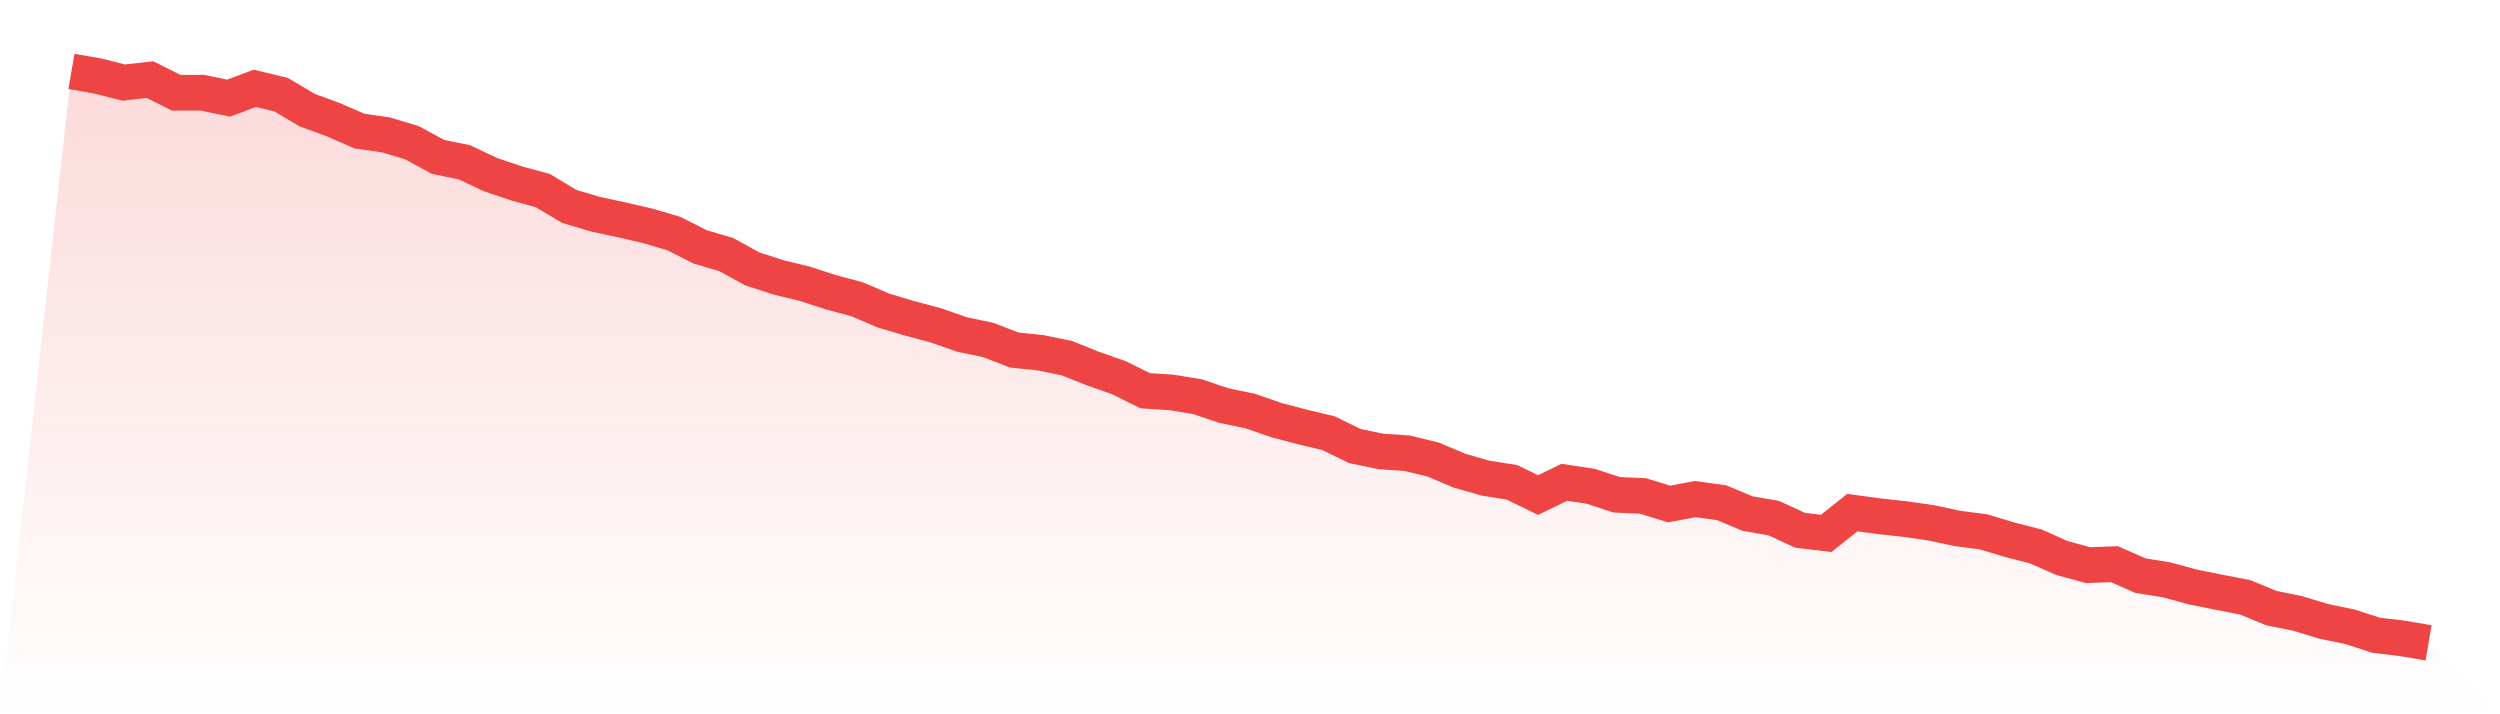
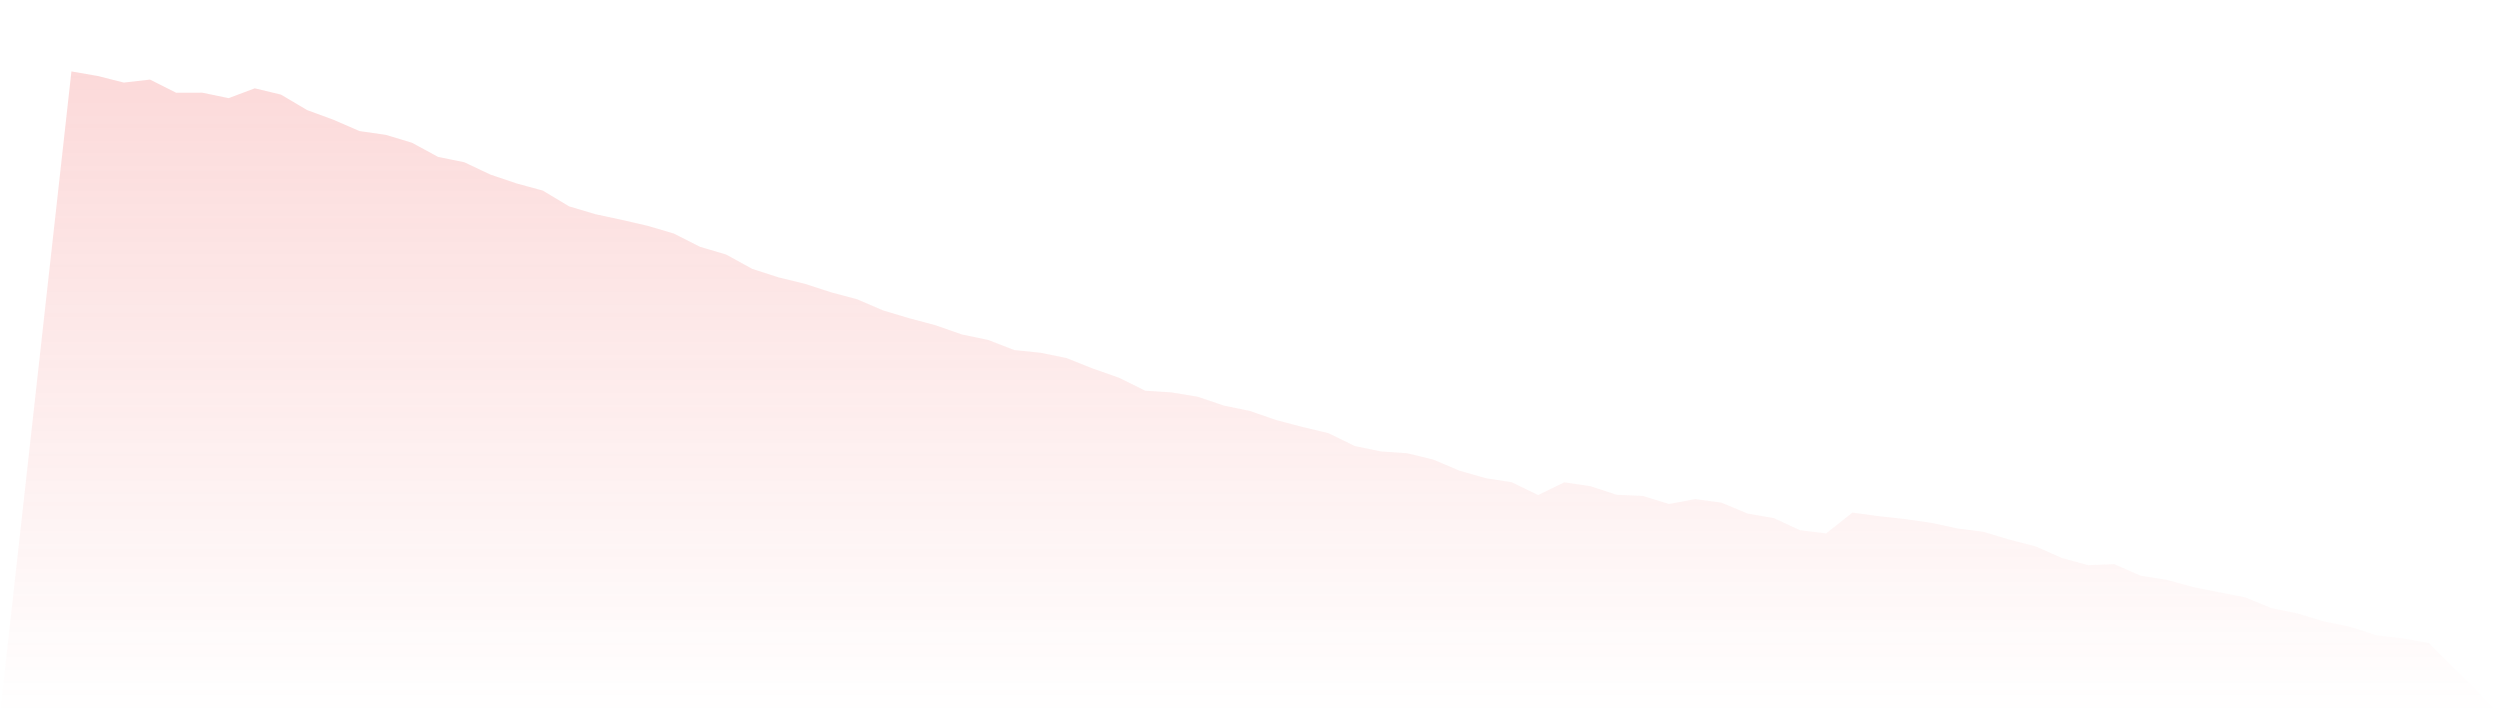
<svg xmlns="http://www.w3.org/2000/svg" viewBox="0 0 140 40">
  <defs>
    <linearGradient id="gradient" x1="0" x2="0" y1="0" y2="1">
      <stop offset="0%" stop-color="#ef4444" stop-opacity="0.2" />
      <stop offset="100%" stop-color="#ef4444" stop-opacity="0" />
    </linearGradient>
  </defs>
  <path d="M4,4 L4,4 L5.467,4.254 L6.933,4.624 L8.4,4.457 L9.867,5.194 L11.333,5.191 L12.8,5.497 L14.267,4.946 L15.733,5.297 L17.2,6.166 L18.667,6.704 L20.133,7.341 L21.6,7.551 L23.067,7.992 L24.533,8.787 L26,9.086 L27.467,9.778 L28.933,10.274 L30.4,10.673 L31.867,11.555 L33.333,11.993 L34.8,12.308 L36.267,12.646 L37.733,13.078 L39.2,13.821 L40.667,14.256 L42.133,15.06 L43.6,15.534 L45.067,15.891 L46.533,16.367 L48,16.76 L49.467,17.388 L50.933,17.826 L52.4,18.218 L53.867,18.73 L55.333,19.036 L56.8,19.602 L58.267,19.754 L59.733,20.053 L61.2,20.639 L62.667,21.154 L64.133,21.881 L65.6,21.975 L67.067,22.216 L68.533,22.712 L70,23.015 L71.467,23.523 L72.933,23.909 L74.4,24.26 L75.867,24.978 L77.333,25.281 L78.8,25.381 L80.267,25.738 L81.733,26.359 L83.2,26.778 L84.667,27.009 L86.133,27.724 L87.6,27.009 L89.067,27.228 L90.533,27.708 L92,27.772 L93.467,28.223 L94.933,27.949 L96.4,28.149 L97.867,28.76 L99.333,29.015 L100.8,29.694 L102.267,29.871 L103.733,28.706 L105.2,28.905 L106.667,29.066 L108.133,29.276 L109.6,29.591 L111.067,29.781 L112.533,30.222 L114,30.599 L115.467,31.249 L116.933,31.648 L118.4,31.593 L119.867,32.237 L121.333,32.472 L122.8,32.871 L124.267,33.167 L125.733,33.451 L127.2,34.056 L128.667,34.352 L130.133,34.799 L131.6,35.099 L133.067,35.575 L134.533,35.749 L136,36 L140,40 L0,40 z" fill="url(#gradient)" />
-   <path d="M4,4 L4,4 L5.467,4.254 L6.933,4.624 L8.4,4.457 L9.867,5.194 L11.333,5.191 L12.8,5.497 L14.267,4.946 L15.733,5.297 L17.2,6.166 L18.667,6.704 L20.133,7.341 L21.6,7.551 L23.067,7.992 L24.533,8.787 L26,9.086 L27.467,9.778 L28.933,10.274 L30.4,10.673 L31.867,11.555 L33.333,11.993 L34.8,12.308 L36.267,12.646 L37.733,13.078 L39.2,13.821 L40.667,14.256 L42.133,15.06 L43.6,15.534 L45.067,15.891 L46.533,16.367 L48,16.76 L49.467,17.388 L50.933,17.826 L52.4,18.218 L53.867,18.73 L55.333,19.036 L56.8,19.602 L58.267,19.754 L59.733,20.053 L61.2,20.639 L62.667,21.154 L64.133,21.881 L65.6,21.975 L67.067,22.216 L68.533,22.712 L70,23.015 L71.467,23.523 L72.933,23.909 L74.4,24.26 L75.867,24.978 L77.333,25.281 L78.8,25.381 L80.267,25.738 L81.733,26.359 L83.2,26.778 L84.667,27.009 L86.133,27.724 L87.6,27.009 L89.067,27.228 L90.533,27.708 L92,27.772 L93.467,28.223 L94.933,27.949 L96.4,28.149 L97.867,28.76 L99.333,29.015 L100.8,29.694 L102.267,29.871 L103.733,28.706 L105.2,28.905 L106.667,29.066 L108.133,29.276 L109.6,29.591 L111.067,29.781 L112.533,30.222 L114,30.599 L115.467,31.249 L116.933,31.648 L118.4,31.593 L119.867,32.237 L121.333,32.472 L122.8,32.871 L124.267,33.167 L125.733,33.451 L127.2,34.056 L128.667,34.352 L130.133,34.799 L131.6,35.099 L133.067,35.575 L134.533,35.749 L136,36" fill="none" stroke="#ef4444" stroke-width="2" />
</svg>